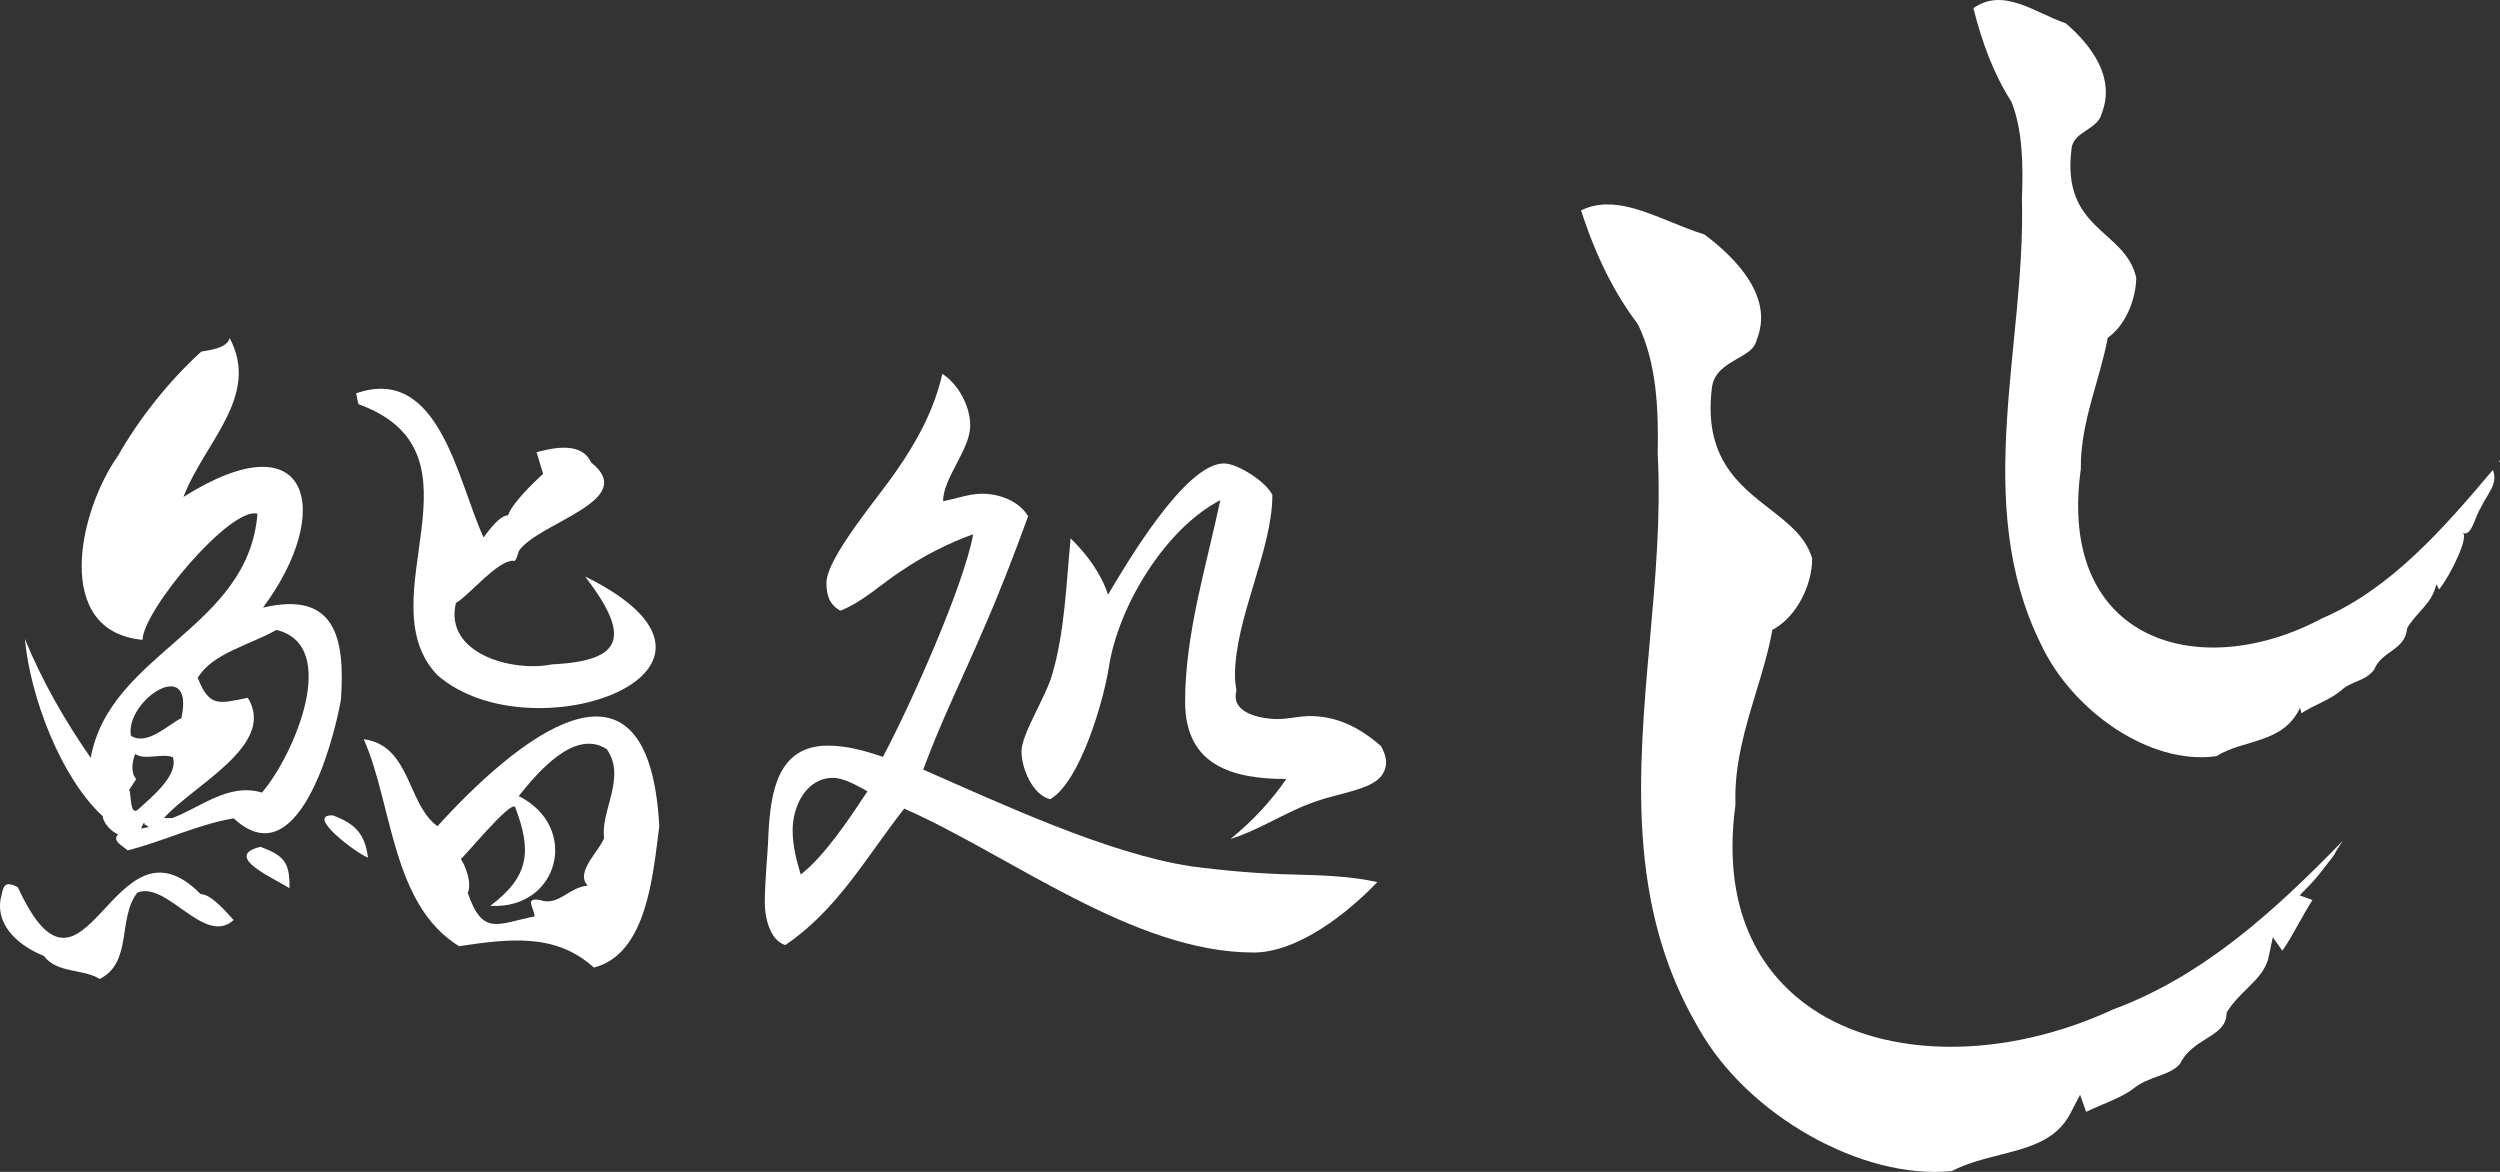
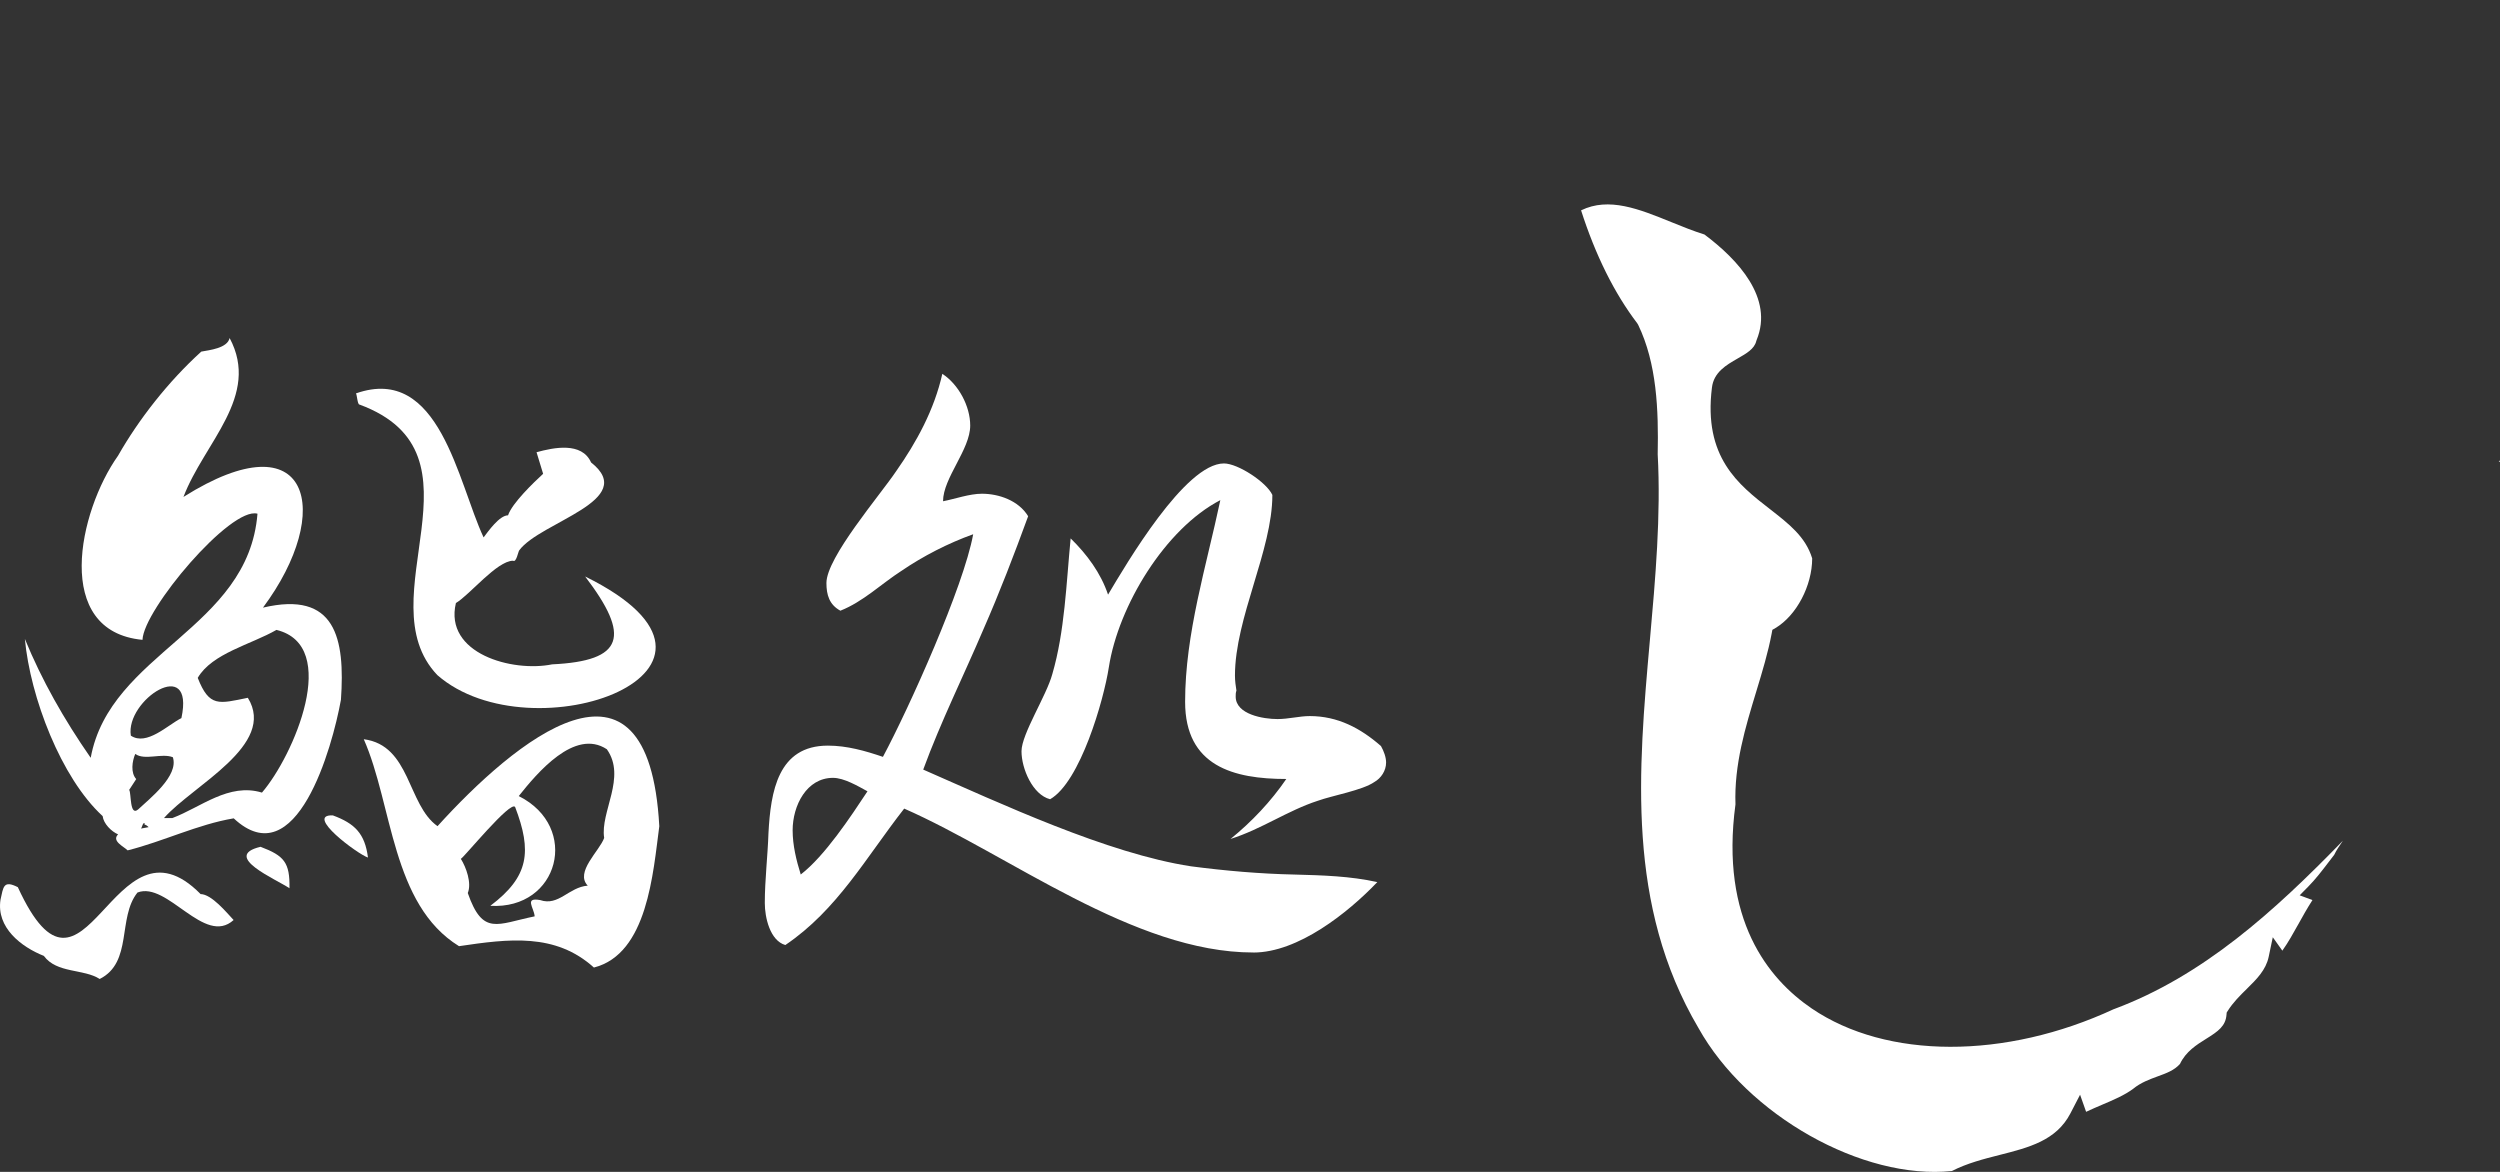
<svg xmlns="http://www.w3.org/2000/svg" width="128" height="60" viewBox="0 0 128 60" fill="none">
  <rect x="0" y="0" width="128" height="60" fill="#333333" stroke="none" />
  <g clip-path="url(#clip0_31_137)">
    <path d="M13.34 43.356C11.322 43.837 14.147 45.019 14.821 45.479C14.845 44.158 14.55 43.814 13.34 43.356Z" fill="white" />
    <path d="M10.269 45.775C5.744 41.186 4.379 52.967 0.913 45.423C0.166 45.045 0.173 45.418 0.026 46.063C-0.197 47.492 1.086 48.482 2.245 48.942C2.905 49.845 4.284 49.594 5.105 50.124C6.807 49.268 6.006 46.987 7.039 45.697C8.572 45.104 10.468 48.461 11.961 47.105C11.61 46.734 10.84 45.784 10.269 45.777V45.775Z" fill="white" />
    <path d="M18.403 20.712C25.252 23.243 18.688 30.667 22.391 34.564C27.232 38.798 39.678 34.31 29.959 29.516C32.302 32.584 31.951 33.839 28.269 34.015C26.233 34.43 22.728 33.466 23.342 30.876C24.056 30.452 25.434 28.72 26.268 28.709C26.438 28.819 26.53 28.239 26.586 28.176C27.658 26.717 32.728 25.622 30.263 23.677C29.788 22.612 28.344 22.914 27.471 23.154L27.808 24.259C27.328 24.7 26.223 25.758 26.012 26.384C25.565 26.389 24.997 27.207 24.76 27.515C23.44 24.697 22.511 18.636 18.225 20.142C18.279 20.207 18.3 20.705 18.403 20.714V20.712Z" fill="white" />
    <path d="M17.455 35.845C17.677 32.668 17.183 30.233 13.464 31.111C17.129 26.194 15.903 21.34 9.393 25.443C10.449 22.661 13.349 20.285 11.757 17.308C11.638 17.833 10.718 17.925 10.306 18.002C8.614 19.536 7.102 21.472 6.044 23.332C4.019 26.184 2.687 32.324 7.296 32.76C7.343 31.219 11.811 25.917 13.183 26.302C12.708 32.218 5.634 33.396 4.644 38.8C3.27 36.823 2.139 34.822 1.273 32.713C1.55 35.697 3.123 39.828 5.255 41.784C5.302 42.174 5.702 42.573 6.046 42.72C5.7 43.063 6.343 43.344 6.535 43.539C8.347 43.086 10.128 42.207 11.966 41.899C15.175 44.895 17.017 38.259 17.452 35.847L17.455 35.845ZM9.288 36.767C8.593 37.114 7.511 38.209 6.699 37.665C6.409 35.842 9.986 33.518 9.288 36.767ZM6.926 38.603C7.418 38.948 8.277 38.545 8.85 38.77C9.166 39.727 7.645 40.902 7.074 41.442C6.627 41.824 6.73 40.588 6.613 40.443L6.975 39.889C6.678 39.565 6.767 38.969 6.924 38.603H6.926ZM7.425 42.19L7.373 42.228C7.453 42.197 7.558 42.303 7.61 42.35L7.219 42.422C7.266 42.39 7.331 42.014 7.422 42.19H7.425ZM8.827 41.885H8.396C9.857 40.217 14.187 38.146 12.689 35.727C11.205 36.03 10.718 36.222 10.124 34.707C10.856 33.447 12.86 32.997 14.154 32.251C17.469 33.06 15.032 38.7 13.412 40.581C11.711 40.063 10.271 41.343 8.827 41.883V41.885Z" fill="white" />
    <path d="M17.04 41.747C15.573 41.698 18.314 43.736 18.84 43.907C18.684 42.681 18.169 42.164 17.04 41.747Z" fill="white" />
    <path d="M33.755 42.289C33.201 32.195 26.317 37.979 22.401 42.3C20.851 41.207 21.029 38.162 18.625 37.848C20.109 41.21 20.039 46.305 23.501 48.444C26.043 48.069 28.43 47.752 30.408 49.538C33.156 48.841 33.437 44.691 33.758 42.286L33.755 42.289ZM30.935 42.899C30.701 43.567 29.423 44.651 30.092 45.345C29.116 45.423 28.606 46.41 27.656 46.084C26.825 45.934 27.342 46.478 27.375 46.917C25.453 47.309 24.72 47.933 23.95 45.723C24.161 45.219 23.868 44.402 23.595 43.973C23.747 43.91 26.155 40.954 26.375 41.32C27.239 43.584 27.096 44.881 25.104 46.378C28.615 46.584 29.725 42.345 26.56 40.759C27.497 39.582 29.425 37.273 31.071 38.362C32.087 39.802 30.724 41.564 30.933 42.899H30.935Z" fill="white" />
    <path d="M108.228 51.667C102.664 54.25 96.597 54.239 92.765 51.637C90.541 50.126 88.06 47.086 88.856 41.184C88.784 39.145 89.362 37.245 89.921 35.406C90.233 34.379 90.527 33.407 90.712 32.425L90.745 32.248L90.904 32.155C91.979 31.514 92.781 29.992 92.784 28.591C92.451 27.489 91.597 26.825 90.612 26.06C89.015 24.819 87.206 23.412 87.651 19.848C87.742 19.058 88.39 18.687 88.961 18.359C89.425 18.094 89.825 17.864 89.921 17.463L89.94 17.406C90.82 15.264 88.99 13.296 87.267 12.006C86.7 11.83 86.124 11.596 85.567 11.37C83.927 10.704 82.372 10.073 80.951 10.77C81.689 13.071 82.656 15.014 83.824 16.548L83.873 16.628C84.83 18.61 84.921 20.986 84.874 23.259C85.045 26.386 84.755 29.635 84.474 32.779C83.88 39.453 83.262 46.354 86.958 52.629C89.448 57.1 95.37 60.432 99.937 59.956C100.71 59.559 101.562 59.341 102.385 59.132C103.874 58.754 105.283 58.398 106.004 57.007L106.5 56.05L106.809 56.925C107.072 56.8 107.343 56.685 107.61 56.57C108.214 56.315 108.783 56.071 109.22 55.745C109.607 55.426 110.07 55.259 110.477 55.109C110.931 54.945 111.325 54.799 111.615 54.473C111.915 53.837 112.469 53.49 112.959 53.185C113.576 52.801 113.956 52.533 113.998 51.944L114.005 51.846L114.056 51.764C114.33 51.327 114.686 50.975 115.032 50.635C115.538 50.138 116.015 49.666 116.156 48.991L116.367 47.987L116.856 48.674C117.16 48.245 117.413 47.788 117.68 47.309C117.902 46.91 118.129 46.5 118.398 46.084L117.743 45.84L118.195 45.381C118.572 44.996 118.883 44.588 119.213 44.156C119.311 44.027 119.41 43.898 119.51 43.769C119.623 43.532 119.777 43.309 119.925 43.091C119.936 43.075 119.946 43.061 119.957 43.044C116.423 46.685 112.785 49.974 108.226 51.67L108.228 51.667Z" fill="white" />
    <path d="M127.941 23.649C127.956 23.667 127.984 23.632 127.991 23.623C128.033 23.536 127.934 23.613 127.941 23.649Z" fill="white" />
-     <path d="M118.923 31.641C112.657 35.01 105.3 32.875 106.538 24.015C106.507 21.634 107.519 19.459 107.917 17.291C108.785 16.698 109.363 15.375 109.375 14.221C108.811 11.725 105.52 11.825 106.065 7.594C106.175 6.695 107.416 6.669 107.622 5.773C108.303 3.969 107.095 2.329 105.768 1.194C104.214 0.669 102.573 -0.676 101.04 0.418C101.454 2.095 102.069 3.789 102.982 5.203C103.584 6.702 103.584 8.572 103.523 10.174C103.727 17.662 100.927 25.762 104.49 32.971C106.081 36.387 110.072 39.197 113.471 38.716C114.92 37.825 116.893 38.09 117.764 36.239C117.79 36.328 117.811 36.424 117.832 36.518C118.469 36.096 119.295 35.835 119.861 35.354C120.393 34.857 121.107 34.895 121.561 34.278C121.947 33.306 123.148 33.311 123.244 32.169C123.695 31.366 124.531 30.911 124.735 29.919C124.786 30.006 124.838 30.093 124.889 30.177C125.509 29.372 126.425 27.47 126.085 27.271C126.539 27.538 126.717 26.419 127.036 25.964C127.277 25.373 127.937 24.798 127.633 24.061C125.147 27.015 122.417 30.137 118.923 31.646V31.641Z" fill="white" />
    <path d="M64.173 48.768C58.05 48.768 51.702 43.778 46.295 41.4C44.343 43.893 42.877 46.582 40.209 48.386C39.42 48.156 39.158 46.967 39.158 46.237C39.158 45.047 39.308 43.818 39.345 42.666C39.458 40.518 39.834 38.176 42.388 38.176C43.364 38.176 44.303 38.444 45.206 38.751C46.559 36.218 49.338 30.039 49.827 27.353C48.549 27.812 47.273 28.465 46.145 29.234C45.131 29.886 44.193 30.808 43.027 31.268C42.463 30.961 42.313 30.461 42.313 29.849C42.313 28.544 45.054 25.359 45.88 24.13C46.931 22.633 47.833 20.981 48.247 19.14C49.073 19.677 49.675 20.789 49.675 21.788C49.675 23.018 48.284 24.474 48.284 25.664C48.886 25.549 49.637 25.279 50.274 25.279C51.138 25.279 52.151 25.624 52.641 26.431C51.927 28.387 51.175 30.346 50.349 32.227C49.335 34.606 48.17 36.947 47.269 39.403C51.213 41.13 56.697 43.701 60.978 44.355C62.743 44.585 64.508 44.74 66.313 44.778C67.703 44.815 69.131 44.855 70.519 45.163C69.016 46.737 66.462 48.77 64.171 48.77L64.173 48.768ZM42.65 39.826C41.297 39.826 40.583 41.245 40.583 42.512C40.583 43.279 40.771 44.046 40.998 44.775C42.238 43.816 43.551 41.82 44.415 40.515C43.926 40.248 43.214 39.826 42.65 39.826ZM65.863 39.884C63.16 39.884 60.678 39.232 60.678 35.931C60.678 32.439 61.767 28.985 62.481 25.607C59.663 27.067 57.259 31.019 56.772 34.167C56.51 35.856 55.307 40.039 53.766 40.921C52.865 40.691 52.301 39.347 52.301 38.465C52.301 37.583 53.579 35.624 53.879 34.512C54.518 32.324 54.593 29.867 54.817 27.566C55.644 28.373 56.358 29.333 56.732 30.445C57.671 28.87 60.676 23.728 62.666 23.728C63.38 23.728 64.845 24.688 65.145 25.34C65.145 28.181 63.23 31.634 63.23 34.59C63.23 34.857 63.267 35.127 63.305 35.357C63.267 35.472 63.267 35.549 63.267 35.664C63.267 36.586 64.695 36.816 65.409 36.816C65.973 36.816 66.535 36.663 67.062 36.663C68.49 36.663 69.653 37.278 70.706 38.198C70.856 38.465 70.968 38.772 70.968 39.042C70.968 39.464 70.706 39.849 70.367 40.039C69.765 40.461 68.225 40.729 67.474 40.999C65.933 41.498 64.581 42.458 63.003 42.955C64.091 42.073 65.07 41.036 65.859 39.884H65.863Z" fill="white" />
  </g>
  <defs>
    <clipPath id="clip0_31_137">
      <rect width="128" height="60" fill="white" />
    </clipPath>
  </defs>
</svg>